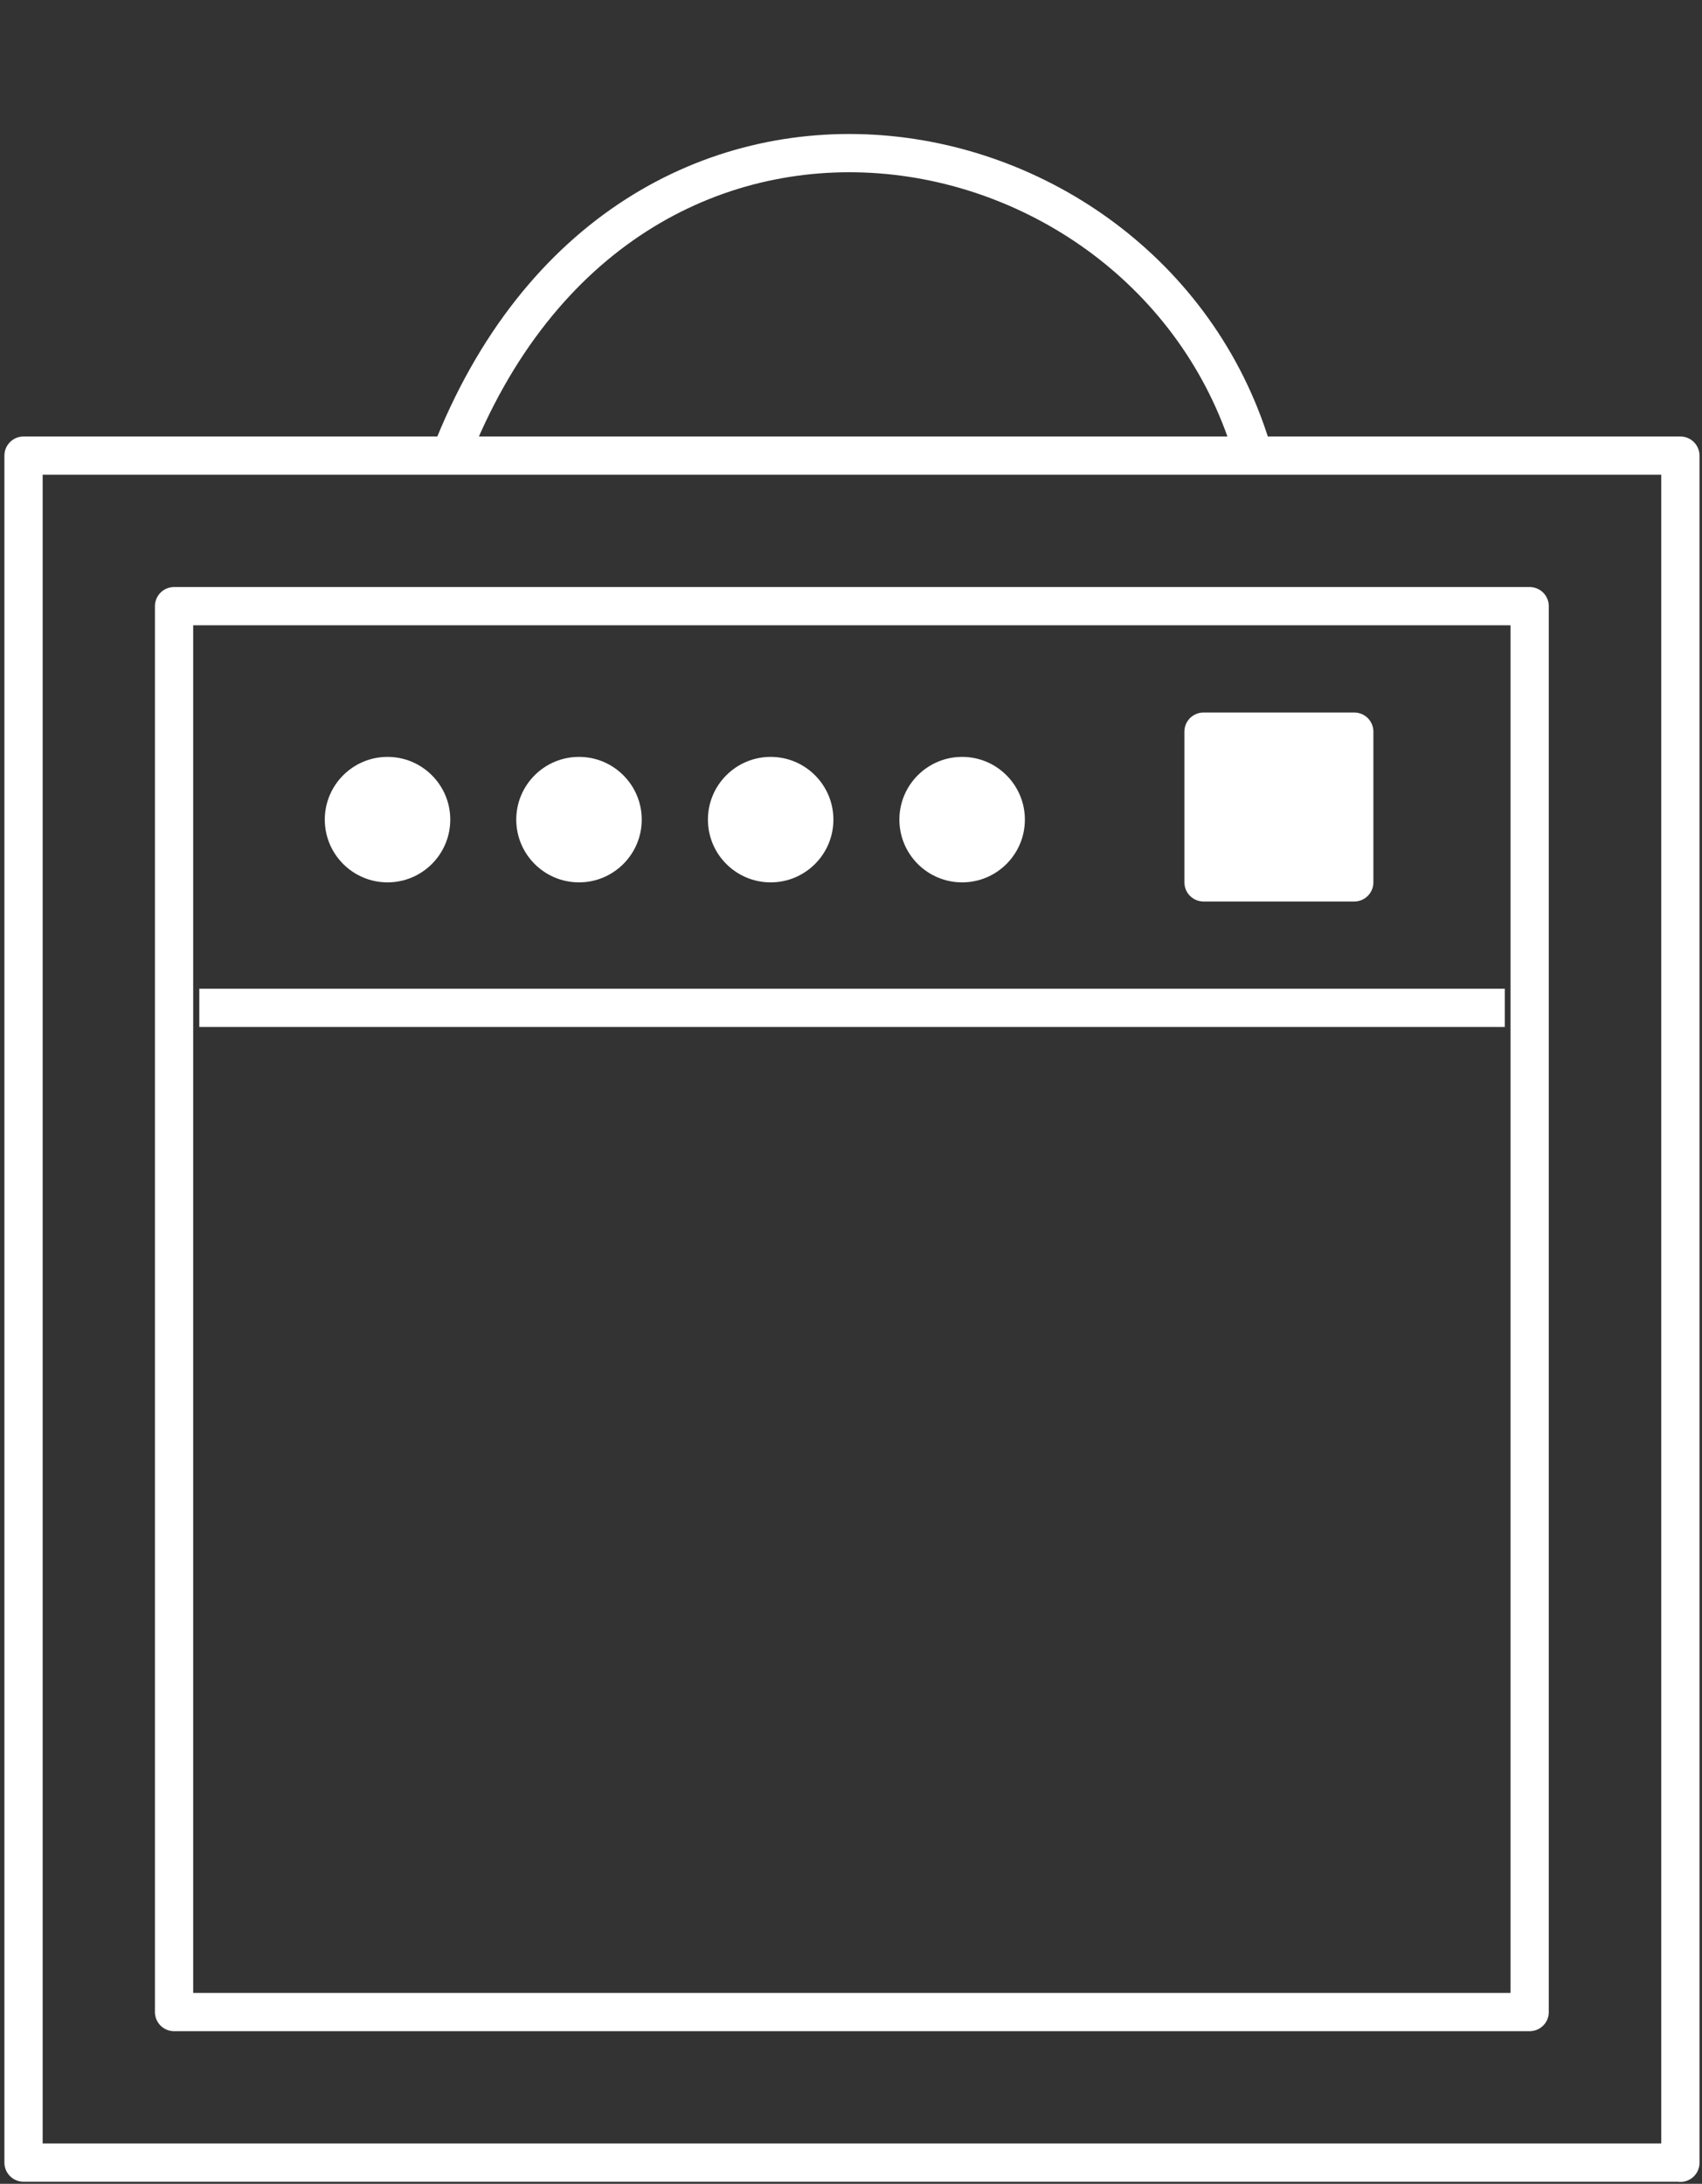
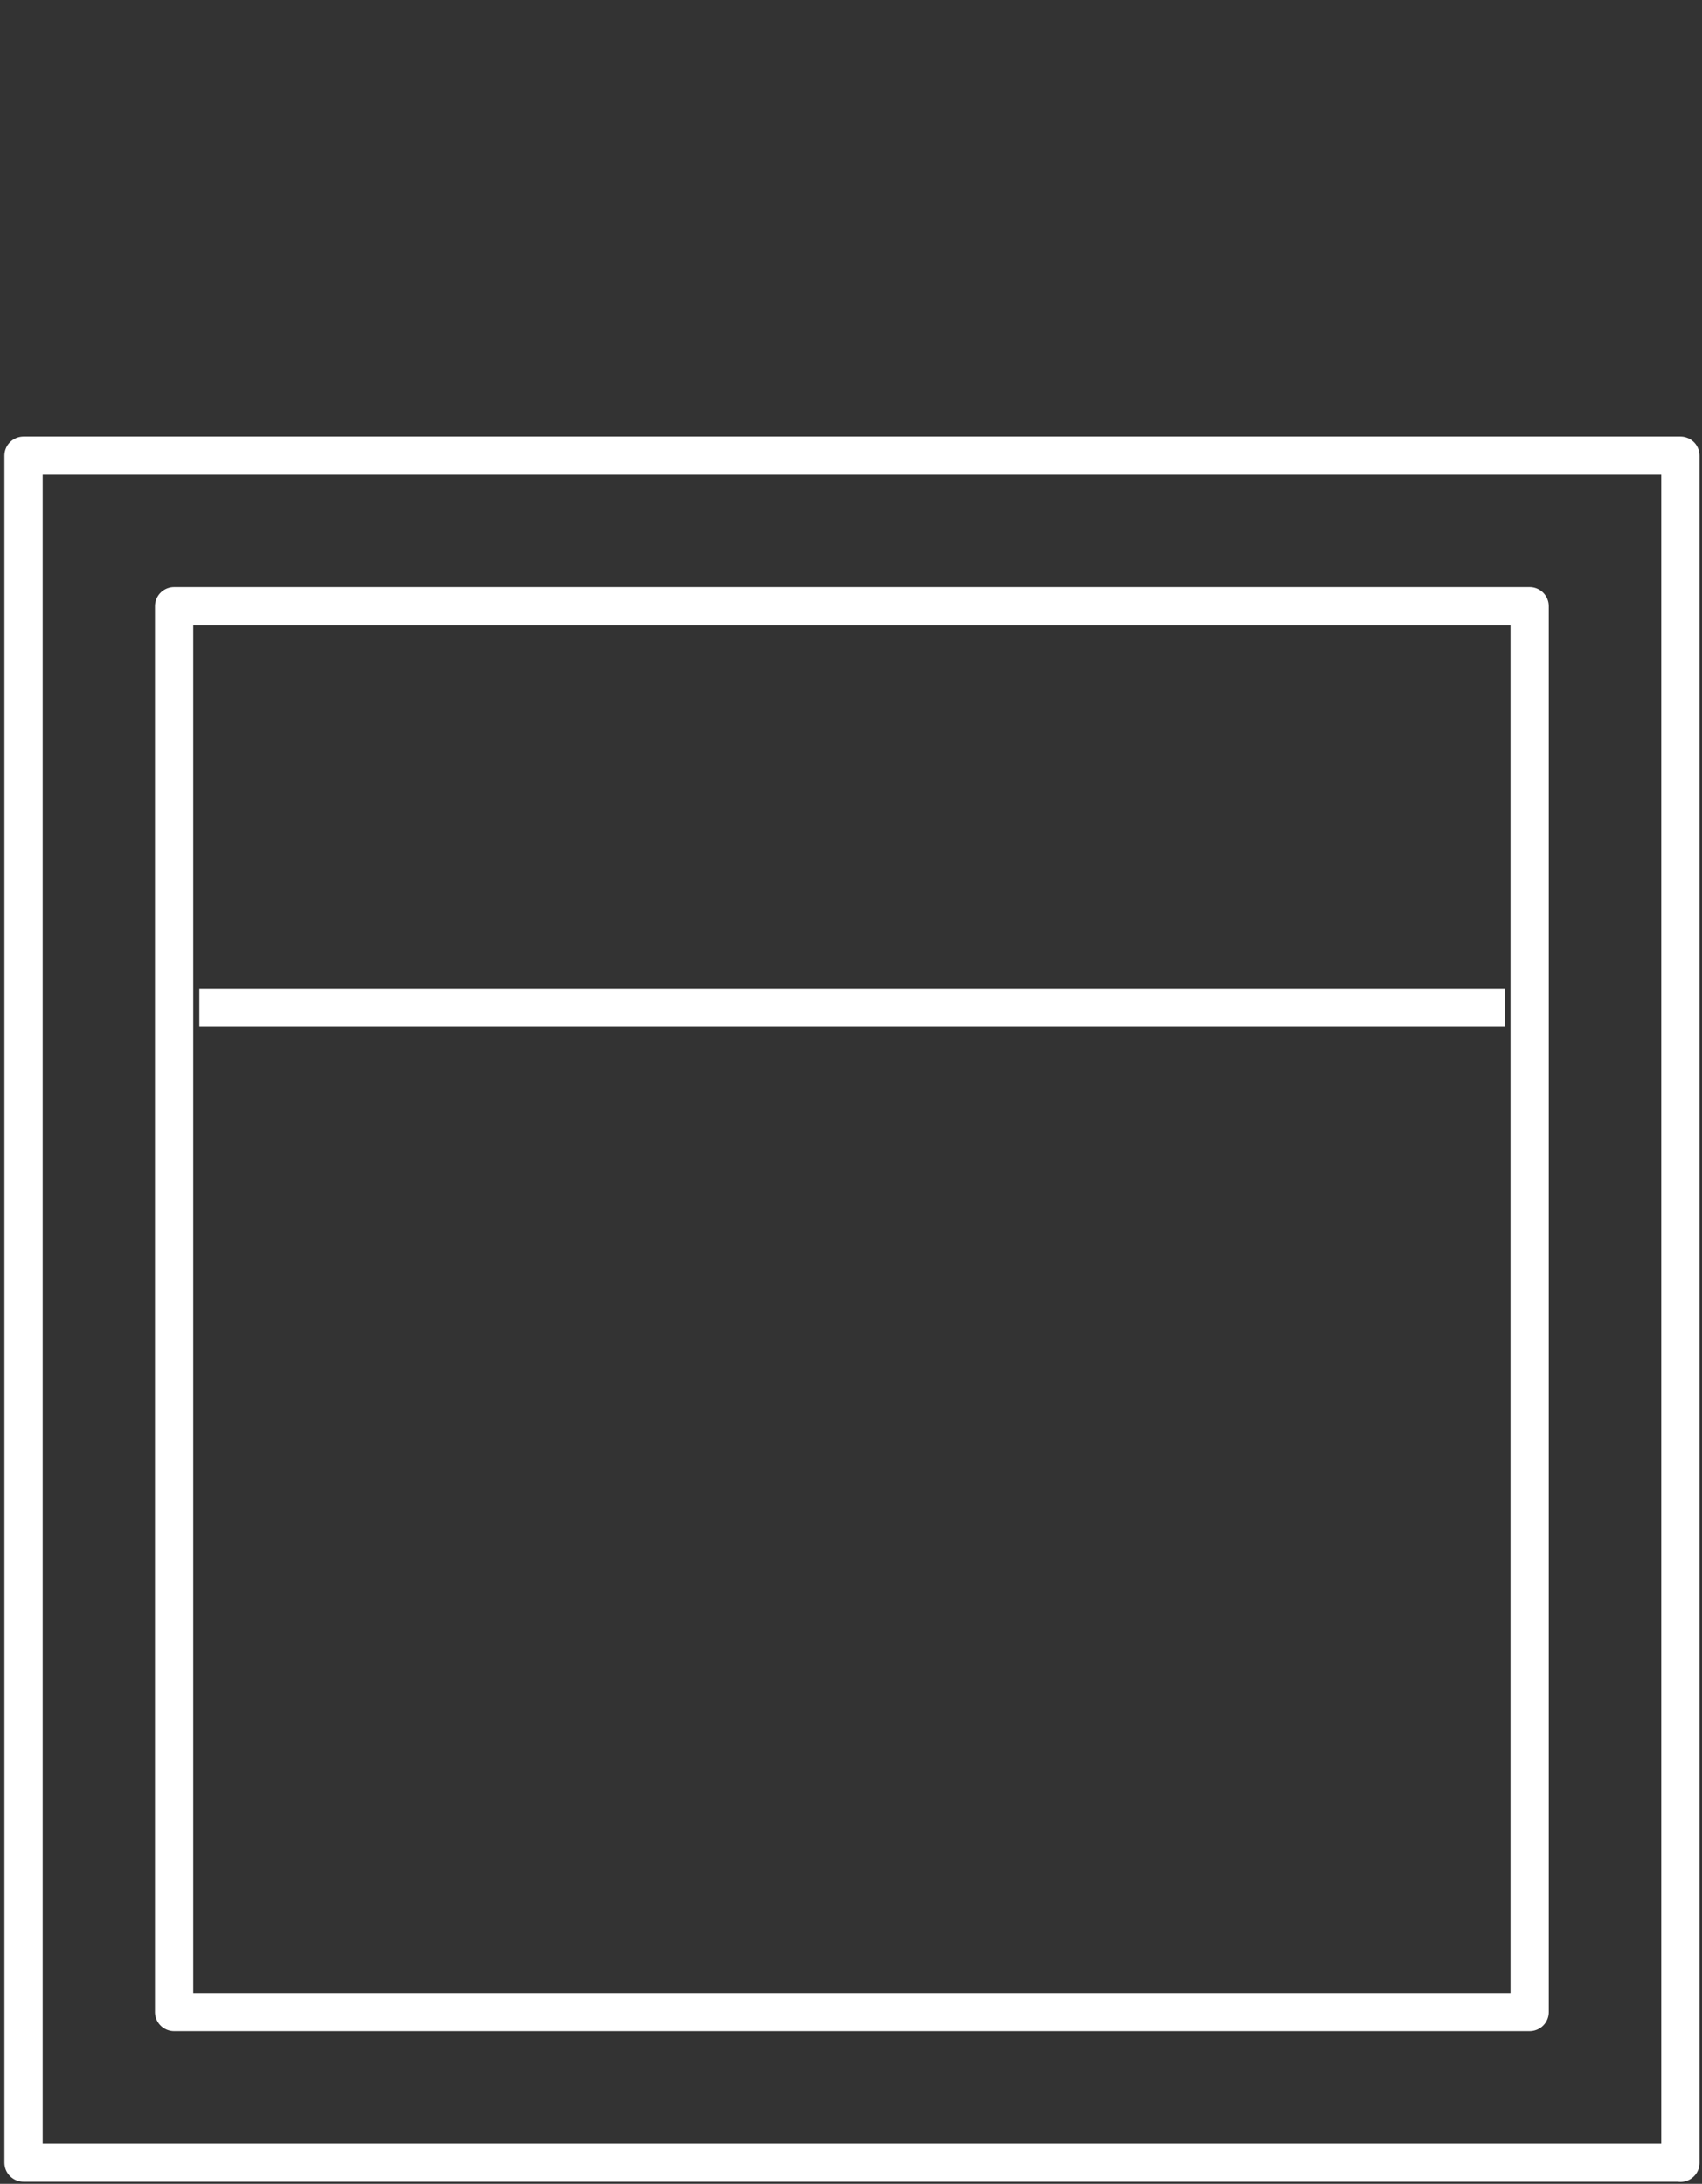
<svg xmlns="http://www.w3.org/2000/svg" id="a" viewBox="0 0 88.98 114.17">
  <rect x="0" y="0" width="88.98" height="114.17" fill="#333333" stroke="none" />
  <defs>
    <style>.v,.w,.x{fill:none;}.w{stroke-linecap:round;stroke-linejoin:round;}.w,.x{stroke:#fff;stroke-width:2px;}.y{fill:#fff;}.z{clip-path:url(#g);}.aa{clip-path:url(#m);}.x{stroke-miterlimit:10;}</style>
    <clipPath id="c">
      <rect class="v" x="-360.37" y="-229.14" width="136.81" height="139.25" />
    </clipPath>
    <clipPath id="g">
      <rect class="v" x="-.08" y="6.69" width="89.25" height="107.68" />
    </clipPath>
    <clipPath id="m">
-       <rect class="v" x="-.08" y="6.69" width="89.25" height="107.68" />
-     </clipPath>
+       </clipPath>
  </defs>
  <g id="e">
    <g id="f">
      <g class="z">
        <g id="h">
          <path id="i" class="w" d="M87.85,113.06H1.23V23.82h86.62v89.25Z" />
        </g>
      </g>
    </g>
    <rect id="j" class="w" x="9.1" y="31.69" width="70.87" height="73.5" />
    <line id="k" class="x" x1="10.42" y1="52.69" x2="78.67" y2="52.69" />
    <g id="l">
      <g class="aa">
        <g id="n">
          <path id="o" class="x" d="M23.54,23.82C32.73.19,60.29,5.44,65.54,23.82" />
          <path id="p" class="y" d="M23.54,42.85c0,1.81-1.47,3.28-3.28,3.28s-3.28-1.47-3.28-3.28c0-1.81,1.47-3.28,3.28-3.28s3.28,1.47,3.28,3.28h0" />
          <path id="q" class="y" d="M33.55,42.85c0,1.81-1.47,3.28-3.28,3.28s-3.28-1.47-3.28-3.28,1.47-3.28,3.28-3.28,3.28,1.47,3.28,3.28h0" />
          <path id="r" class="y" d="M43.57,42.85c0,1.81-1.47,3.28-3.28,3.28s-3.28-1.47-3.28-3.28,1.47-3.28,3.28-3.28,3.28,1.47,3.28,3.28h0" />
-           <path id="s" class="y" d="M53.58,42.85c0,1.81-1.47,3.28-3.28,3.28s-3.28-1.47-3.28-3.28,1.47-3.28,3.28-3.28h0c1.81,0,3.28,1.47,3.28,3.28" />
+           <path id="s" class="y" d="M53.58,42.85c0,1.81-1.47,3.28-3.28,3.28s-3.28-1.47-3.28-3.28,1.47-3.28,3.28-3.28h0" />
          <rect id="t" class="y" x="62.92" y="38.25" width="7.88" height="7.88" />
-           <rect id="u" class="w" x="62.92" y="38.25" width="7.88" height="7.88" />
        </g>
      </g>
    </g>
  </g>
</svg>